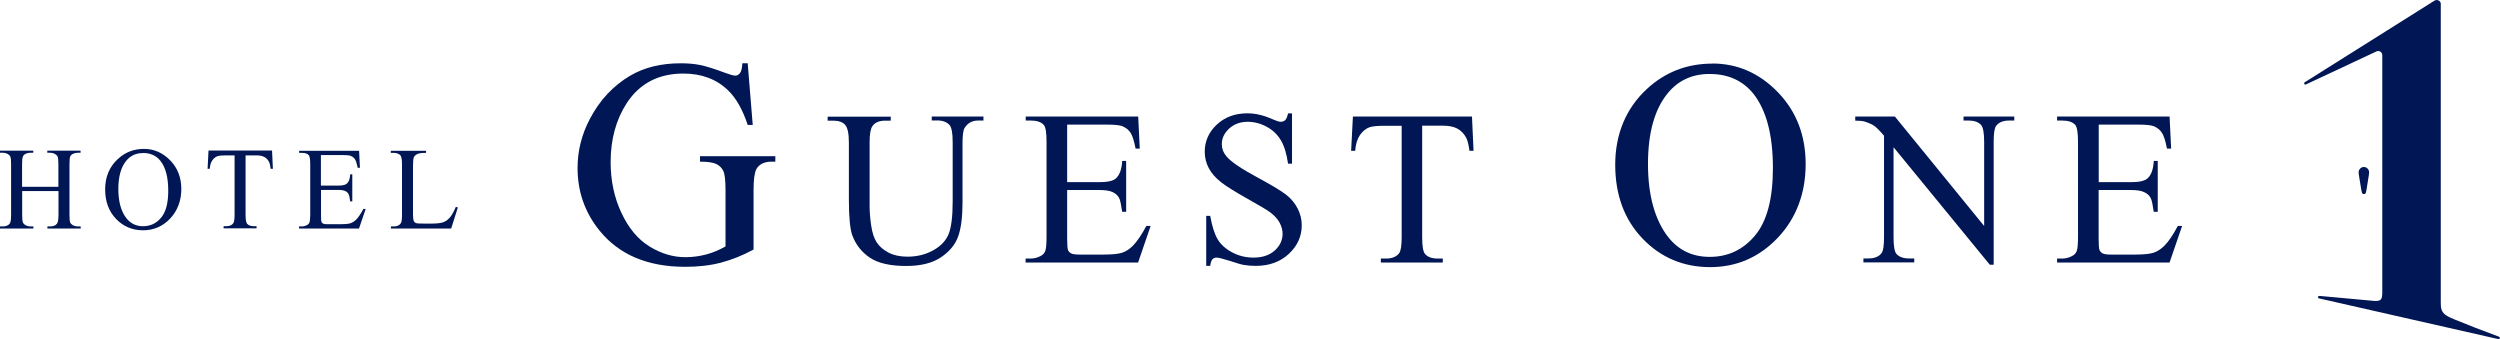
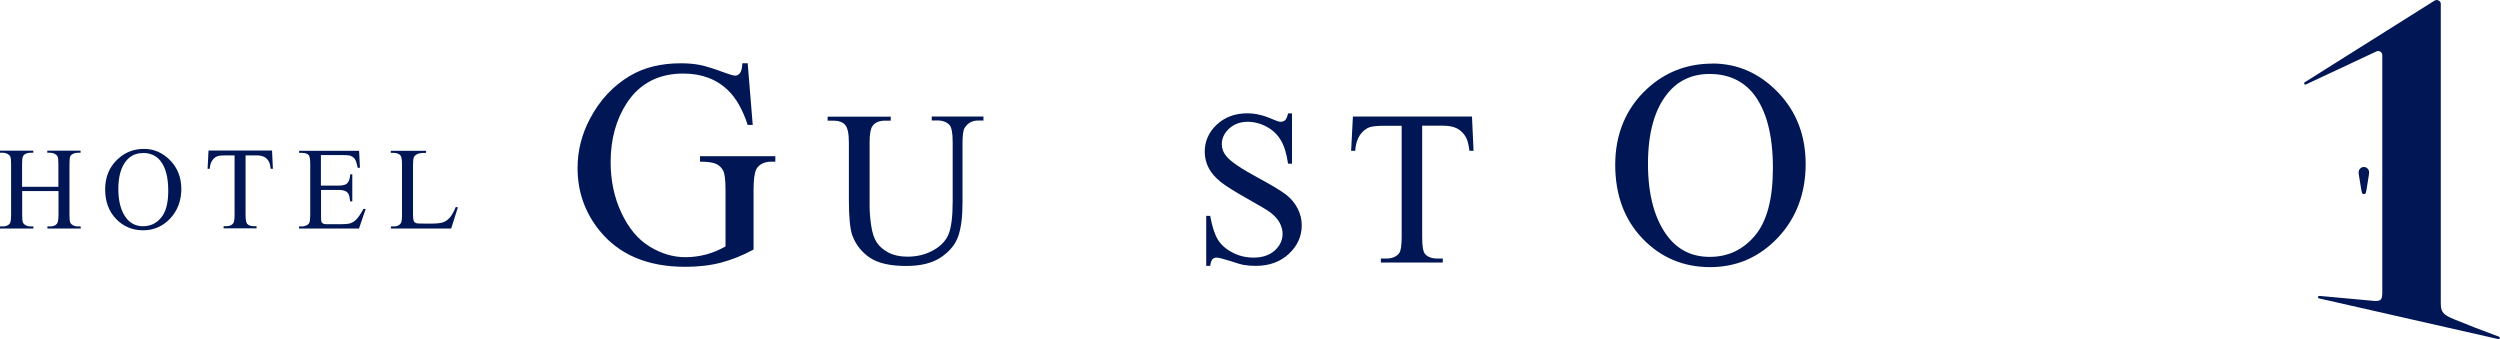
<svg xmlns="http://www.w3.org/2000/svg" id="b" viewBox="0 0 238.93 32.41">
  <defs>
    <style>.d{fill:#001655;}</style>
  </defs>
  <g id="c">
    <g>
      <g>
        <path class="d" d="M233.27,.4V28.87c0,.53,.03,.85,.37,1.16,.22,.2,.6,.36,.92,.49,.82,.33,1.3,.53,2,.8,.7,.27,2.25,.85,2.25,.85,.09,.03,.12,.08,.1,.15-.01,.06-.07,.11-.14,.09-.07-.02-.21-.05-.21-.05l-16.87-3.83s-.04,0-.06-.01c-.06-.02-.1-.07-.09-.14,0-.07,.08-.1,.14-.1,0,0,4.76,.44,5.24,.48,.48,.03,.59-.09,.65-.18,.07-.09,.11-.28,.11-.66V5.3c0-.16-.06-.27-.16-.35-.1-.07-.25-.1-.39-.04l-6.64,3.11s-.03,.01-.1,.05c-.07,.03-.14,0-.16-.04-.02-.05-.04-.12,.04-.17,.08-.05,.13-.08,.13-.08L232.53,.15s.04-.03,.16-.1c.13-.07,.27-.05,.36-.01,.09,.04,.23,.15,.23,.37Z" />
        <path class="d" d="M226.41,16.36h0c-.05-.23-.25-.4-.49-.4s-.44,.17-.49,.4h0c-.04,.12,.02,.41,.15,1.21,.09,.54,.12,.75,.15,.83h0c.02,.09,.1,.15,.19,.15s.16-.06,.19-.14h0c.03-.08,.07-.29,.15-.83,.13-.81,.19-1.09,.15-1.21Z" />
      </g>
      <g>
        <path class="d" d="M71.46,6.07l.48,5.87h-.48c-.48-1.46-1.11-2.57-1.88-3.31-1.11-1.07-2.53-1.6-4.27-1.6-2.37,0-4.17,.94-5.4,2.81-1.03,1.58-1.55,3.47-1.55,5.65,0,1.77,.34,3.39,1.03,4.85,.68,1.46,1.58,2.54,2.69,3.22,1.11,.68,2.25,1.02,3.42,1.02,.69,0,1.35-.09,1.99-.26,.64-.17,1.26-.43,1.85-.77v-5.38c0-.93-.07-1.54-.21-1.83-.14-.29-.36-.51-.66-.66-.3-.15-.82-.23-1.57-.23v-.52h7.2v.52h-.34c-.71,0-1.2,.24-1.47,.71-.18,.34-.27,1.01-.27,2v5.69c-1.05,.57-2.09,.98-3.11,1.25-1.02,.27-2.16,.4-3.42,.4-3.59,0-6.32-1.15-8.19-3.46-1.4-1.73-2.1-3.72-2.1-5.98,0-1.64,.39-3.21,1.18-4.7,.93-1.78,2.22-3.16,3.84-4.12,1.36-.8,2.97-1.19,4.83-1.19,.68,0,1.29,.05,1.84,.16,.55,.11,1.34,.35,2.35,.73,.51,.19,.85,.29,1.03,.29s.32-.08,.45-.24c.13-.16,.2-.47,.23-.94h.51Z" />
        <path class="d" d="M89.05,11.52v-.38h4.94v.38h-.52c-.55,0-.97,.23-1.27,.69-.14,.21-.21,.71-.21,1.48v5.66c0,1.4-.14,2.48-.42,3.26-.28,.77-.82,1.43-1.64,1.98-.81,.55-1.92,.83-3.32,.83-1.52,0-2.68-.26-3.47-.79-.79-.53-1.35-1.24-1.68-2.13-.22-.61-.33-1.75-.33-3.43v-5.45c0-.86-.12-1.42-.36-1.69-.24-.27-.62-.4-1.15-.4h-.52v-.38h6.03v.38h-.53c-.58,0-.99,.18-1.23,.54-.17,.25-.26,.76-.26,1.54v6.08c0,.54,.05,1.17,.15,1.86,.1,.7,.28,1.24,.54,1.63,.26,.39,.64,.71,1.13,.97,.49,.25,1.09,.38,1.8,.38,.91,0,1.73-.2,2.45-.6,.72-.4,1.21-.91,1.47-1.53,.26-.62,.4-1.67,.4-3.15v-5.65c0-.87-.1-1.41-.29-1.64-.27-.3-.67-.45-1.19-.45h-.53Z" />
-         <path class="d" d="M101.99,11.9v5.51h3.07c.79,0,1.33-.12,1.59-.36,.35-.32,.56-.87,.6-1.67h.38v4.86h-.38c-.1-.68-.19-1.12-.29-1.31-.12-.24-.33-.43-.6-.56-.28-.14-.71-.21-1.3-.21h-3.07v4.6c0,.62,.03,1,.08,1.13,.05,.13,.15,.24,.29,.32,.14,.08,.4,.12,.78,.12h2.36c.79,0,1.36-.06,1.72-.17,.36-.11,.7-.33,1.03-.65,.42-.42,.86-1.07,1.31-1.92h.41l-1.2,3.5h-10.75v-.38h.49c.33,0,.64-.08,.94-.24,.22-.11,.37-.27,.45-.49,.08-.22,.12-.67,.12-1.35V13.57c0-.89-.08-1.43-.27-1.64-.25-.27-.66-.41-1.23-.41h-.49v-.38h10.75l.15,3.06h-.4c-.14-.73-.3-1.24-.48-1.51-.17-.27-.43-.48-.78-.63-.27-.1-.76-.15-1.45-.15h-3.83Z" />
        <path class="d" d="M123.48,10.82v4.82h-.38c-.13-.92-.35-1.66-.67-2.21-.32-.55-.77-.99-1.36-1.31-.59-.32-1.2-.48-1.83-.48-.71,0-1.3,.22-1.77,.65-.47,.44-.7,.93-.7,1.49,0,.43,.15,.81,.44,1.16,.42,.51,1.44,1.2,3.04,2.06,1.3,.7,2.19,1.24,2.67,1.61,.48,.37,.84,.82,1.1,1.32,.26,.51,.39,1.04,.39,1.6,0,1.06-.41,1.96-1.23,2.73-.82,.76-1.87,1.15-3.16,1.15-.41,0-.79-.03-1.14-.09-.21-.03-.65-.16-1.32-.38-.67-.21-1.09-.32-1.27-.32s-.31,.05-.41,.15c-.1,.11-.17,.32-.22,.64h-.38v-4.78h.38c.18,1,.42,1.75,.72,2.25,.3,.5,.76,.91,1.38,1.24,.62,.33,1.3,.5,2.04,.5,.86,0,1.53-.23,2.03-.68,.5-.45,.75-.99,.75-1.61,0-.34-.1-.69-.28-1.04-.19-.35-.48-.67-.88-.98-.27-.21-1-.64-2.19-1.31-1.19-.67-2.04-1.2-2.55-1.6-.51-.4-.89-.84-1.15-1.32-.26-.48-.39-1.01-.39-1.58,0-1,.38-1.87,1.15-2.59,.77-.72,1.75-1.08,2.93-1.08,.74,0,1.53,.18,2.36,.55,.39,.17,.66,.26,.81,.26,.18,0,.32-.05,.44-.16,.11-.11,.2-.32,.27-.64h.38Z" />
        <path class="d" d="M140.68,11.14l.15,3.27h-.39c-.08-.58-.18-.99-.31-1.24-.21-.4-.5-.69-.85-.88-.35-.19-.82-.28-1.39-.28h-1.97v10.66c0,.86,.09,1.4,.28,1.61,.26,.29,.66,.43,1.2,.43h.49v.38h-5.92v-.38h.5c.59,0,1.01-.18,1.26-.53,.15-.22,.23-.72,.23-1.5V12.02h-1.68c-.65,0-1.11,.05-1.39,.14-.36,.13-.66,.38-.92,.75-.25,.37-.41,.87-.45,1.5h-.39l.17-3.27h11.39Z" />
        <path class="d" d="M163.64,6.07c2.42,0,4.51,.92,6.28,2.75,1.77,1.84,2.65,4.12,2.65,6.87s-.89,5.17-2.67,7.04c-1.78,1.87-3.94,2.8-6.47,2.8s-4.71-.91-6.45-2.73c-1.74-1.82-2.61-4.17-2.61-7.06s1.01-5.37,3.02-7.23c1.75-1.62,3.83-2.43,6.27-2.43Zm-.26,1c-1.66,0-3,.62-4,1.85-1.25,1.53-1.88,3.78-1.88,6.75s.65,5.37,1.95,7.01c1,1.25,2.31,1.87,3.95,1.87,1.75,0,3.19-.68,4.33-2.04,1.14-1.36,1.71-3.51,1.71-6.45,0-3.18-.63-5.55-1.88-7.12-1.01-1.24-2.4-1.87-4.17-1.87Z" />
-         <path class="d" d="M177.31,11.14h3.79l8.53,10.46V13.56c0-.86-.1-1.39-.29-1.61-.26-.29-.66-.43-1.2-.43h-.48v-.38h4.85v.38h-.49c-.59,0-1.01,.18-1.26,.53-.15,.22-.22,.72-.22,1.5v11.75h-.37l-9.2-11.23v8.59c0,.86,.09,1.4,.28,1.61,.26,.29,.66,.43,1.2,.43h.5v.38h-4.86v-.38h.48c.6,0,1.02-.18,1.27-.53,.15-.22,.22-.72,.22-1.5V12.97c-.4-.47-.71-.78-.92-.93-.21-.15-.52-.29-.92-.42-.2-.06-.5-.09-.91-.09v-.38Z" />
-         <path class="d" d="M200.58,11.9v5.51h3.07c.8,0,1.33-.12,1.59-.36,.36-.32,.56-.87,.6-1.67h.38v4.86h-.38c-.1-.68-.19-1.12-.29-1.31-.12-.24-.33-.43-.61-.56-.28-.14-.71-.21-1.3-.21h-3.07v4.6c0,.62,.03,1,.08,1.13,.06,.13,.15,.24,.29,.32,.14,.08,.4,.12,.78,.12h2.36c.79,0,1.36-.06,1.72-.17,.35-.11,.7-.33,1.03-.65,.43-.42,.86-1.07,1.31-1.92h.41l-1.2,3.5h-10.75v-.38h.49c.33,0,.64-.08,.94-.24,.22-.11,.37-.27,.45-.49,.08-.22,.12-.67,.12-1.35V13.57c0-.89-.09-1.43-.27-1.64-.25-.27-.66-.41-1.24-.41h-.49v-.38h10.75l.15,3.06h-.4c-.14-.73-.3-1.24-.48-1.51-.17-.27-.43-.48-.78-.63-.27-.1-.76-.15-1.45-.15h-3.83Z" />
      </g>
      <g>
        <path class="d" d="M2.12,17.85h3.46v-2.13c0-.38-.02-.63-.07-.75-.04-.09-.11-.17-.23-.24-.16-.09-.32-.13-.5-.13h-.26v-.2h3.18v.2h-.26c-.18,0-.34,.04-.5,.12-.12,.06-.2,.15-.24,.27-.04,.12-.06,.36-.06,.73v4.8c0,.38,.02,.63,.07,.75,.04,.09,.11,.17,.23,.24,.16,.09,.33,.13,.51,.13h.26v.2h-3.18v-.2h.26c.3,0,.53-.09,.66-.27,.09-.12,.14-.4,.14-.85v-2.26H2.12v2.26c0,.38,.02,.63,.07,.75,.04,.09,.11,.17,.23,.24,.16,.09,.32,.13,.5,.13h.27v.2H0v-.2H.26c.31,0,.53-.09,.67-.27,.09-.12,.13-.4,.13-.85v-4.8c0-.38-.02-.63-.07-.75-.04-.09-.11-.17-.23-.24-.16-.09-.33-.13-.5-.13h-.26v-.2H3.18v.2h-.27c-.17,0-.34,.04-.5,.12-.11,.06-.19,.15-.23,.27-.05,.12-.07,.36-.07,.73v2.13Z" />
        <path class="d" d="M13.76,14.23c.96,0,1.8,.37,2.51,1.1,.71,.73,1.06,1.65,1.06,2.74s-.36,2.07-1.07,2.82c-.71,.75-1.58,1.12-2.59,1.12s-1.88-.36-2.58-1.09c-.7-.73-1.04-1.67-1.04-2.83s.4-2.15,1.21-2.89c.7-.65,1.53-.97,2.51-.97Zm-.1,.4c-.67,0-1.2,.25-1.6,.74-.5,.61-.75,1.51-.75,2.7s.26,2.15,.78,2.8c.4,.5,.93,.75,1.58,.75,.7,0,1.28-.27,1.73-.82,.46-.55,.68-1.4,.68-2.58,0-1.27-.25-2.22-.75-2.85-.4-.5-.96-.75-1.67-.75Z" />
        <path class="d" d="M26,14.39l.08,1.74h-.21c-.04-.31-.09-.53-.16-.66-.11-.21-.26-.37-.45-.47-.19-.1-.44-.15-.74-.15h-1.05v5.68c0,.46,.05,.74,.15,.86,.14,.15,.35,.23,.64,.23h.26v.2h-3.15v-.2h.26c.31,0,.54-.1,.67-.29,.08-.12,.12-.38,.12-.8v-5.68h-.9c-.35,0-.59,.03-.74,.08-.19,.07-.35,.2-.49,.4-.14,.2-.22,.46-.24,.8h-.21l.09-1.74h6.07Z" />
        <path class="d" d="M30.67,14.8v2.94h1.63c.42,0,.71-.06,.85-.19,.19-.17,.3-.46,.32-.89h.2v2.59h-.2c-.05-.36-.1-.59-.15-.69-.07-.13-.17-.23-.32-.3-.15-.07-.38-.11-.69-.11h-1.63v2.45c0,.33,.01,.53,.04,.6,.03,.07,.08,.13,.16,.17,.07,.04,.21,.06,.42,.06h1.26c.42,0,.73-.03,.92-.09,.19-.06,.37-.17,.55-.34,.22-.23,.46-.57,.7-1.03h.22l-.64,1.87h-5.73v-.2h.26c.18,0,.34-.04,.5-.13,.12-.06,.2-.15,.24-.26,.04-.12,.07-.36,.07-.72v-4.83c0-.47-.05-.76-.14-.87-.13-.15-.35-.22-.66-.22h-.26v-.2h5.73l.08,1.63h-.21c-.08-.39-.16-.66-.26-.81-.09-.15-.23-.26-.41-.33-.15-.06-.4-.08-.77-.08h-2.04Z" />
        <path class="d" d="M43.58,19.78l.18,.04-.64,2.02h-5.76v-.2h.28c.31,0,.54-.1,.67-.31,.08-.12,.11-.39,.11-.81v-4.8c0-.46-.05-.75-.15-.87-.14-.16-.36-.24-.64-.24h-.28v-.2h3.37v.2c-.39,0-.67,.03-.83,.11-.16,.08-.27,.17-.33,.29-.06,.12-.09,.4-.09,.84v4.67c0,.3,.03,.51,.09,.63,.04,.08,.11,.13,.2,.17,.09,.04,.38,.05,.86,.05h.54c.57,0,.97-.04,1.2-.13,.23-.08,.44-.23,.63-.45,.19-.21,.38-.55,.57-1.01Z" />
      </g>
    </g>
  </g>
</svg>